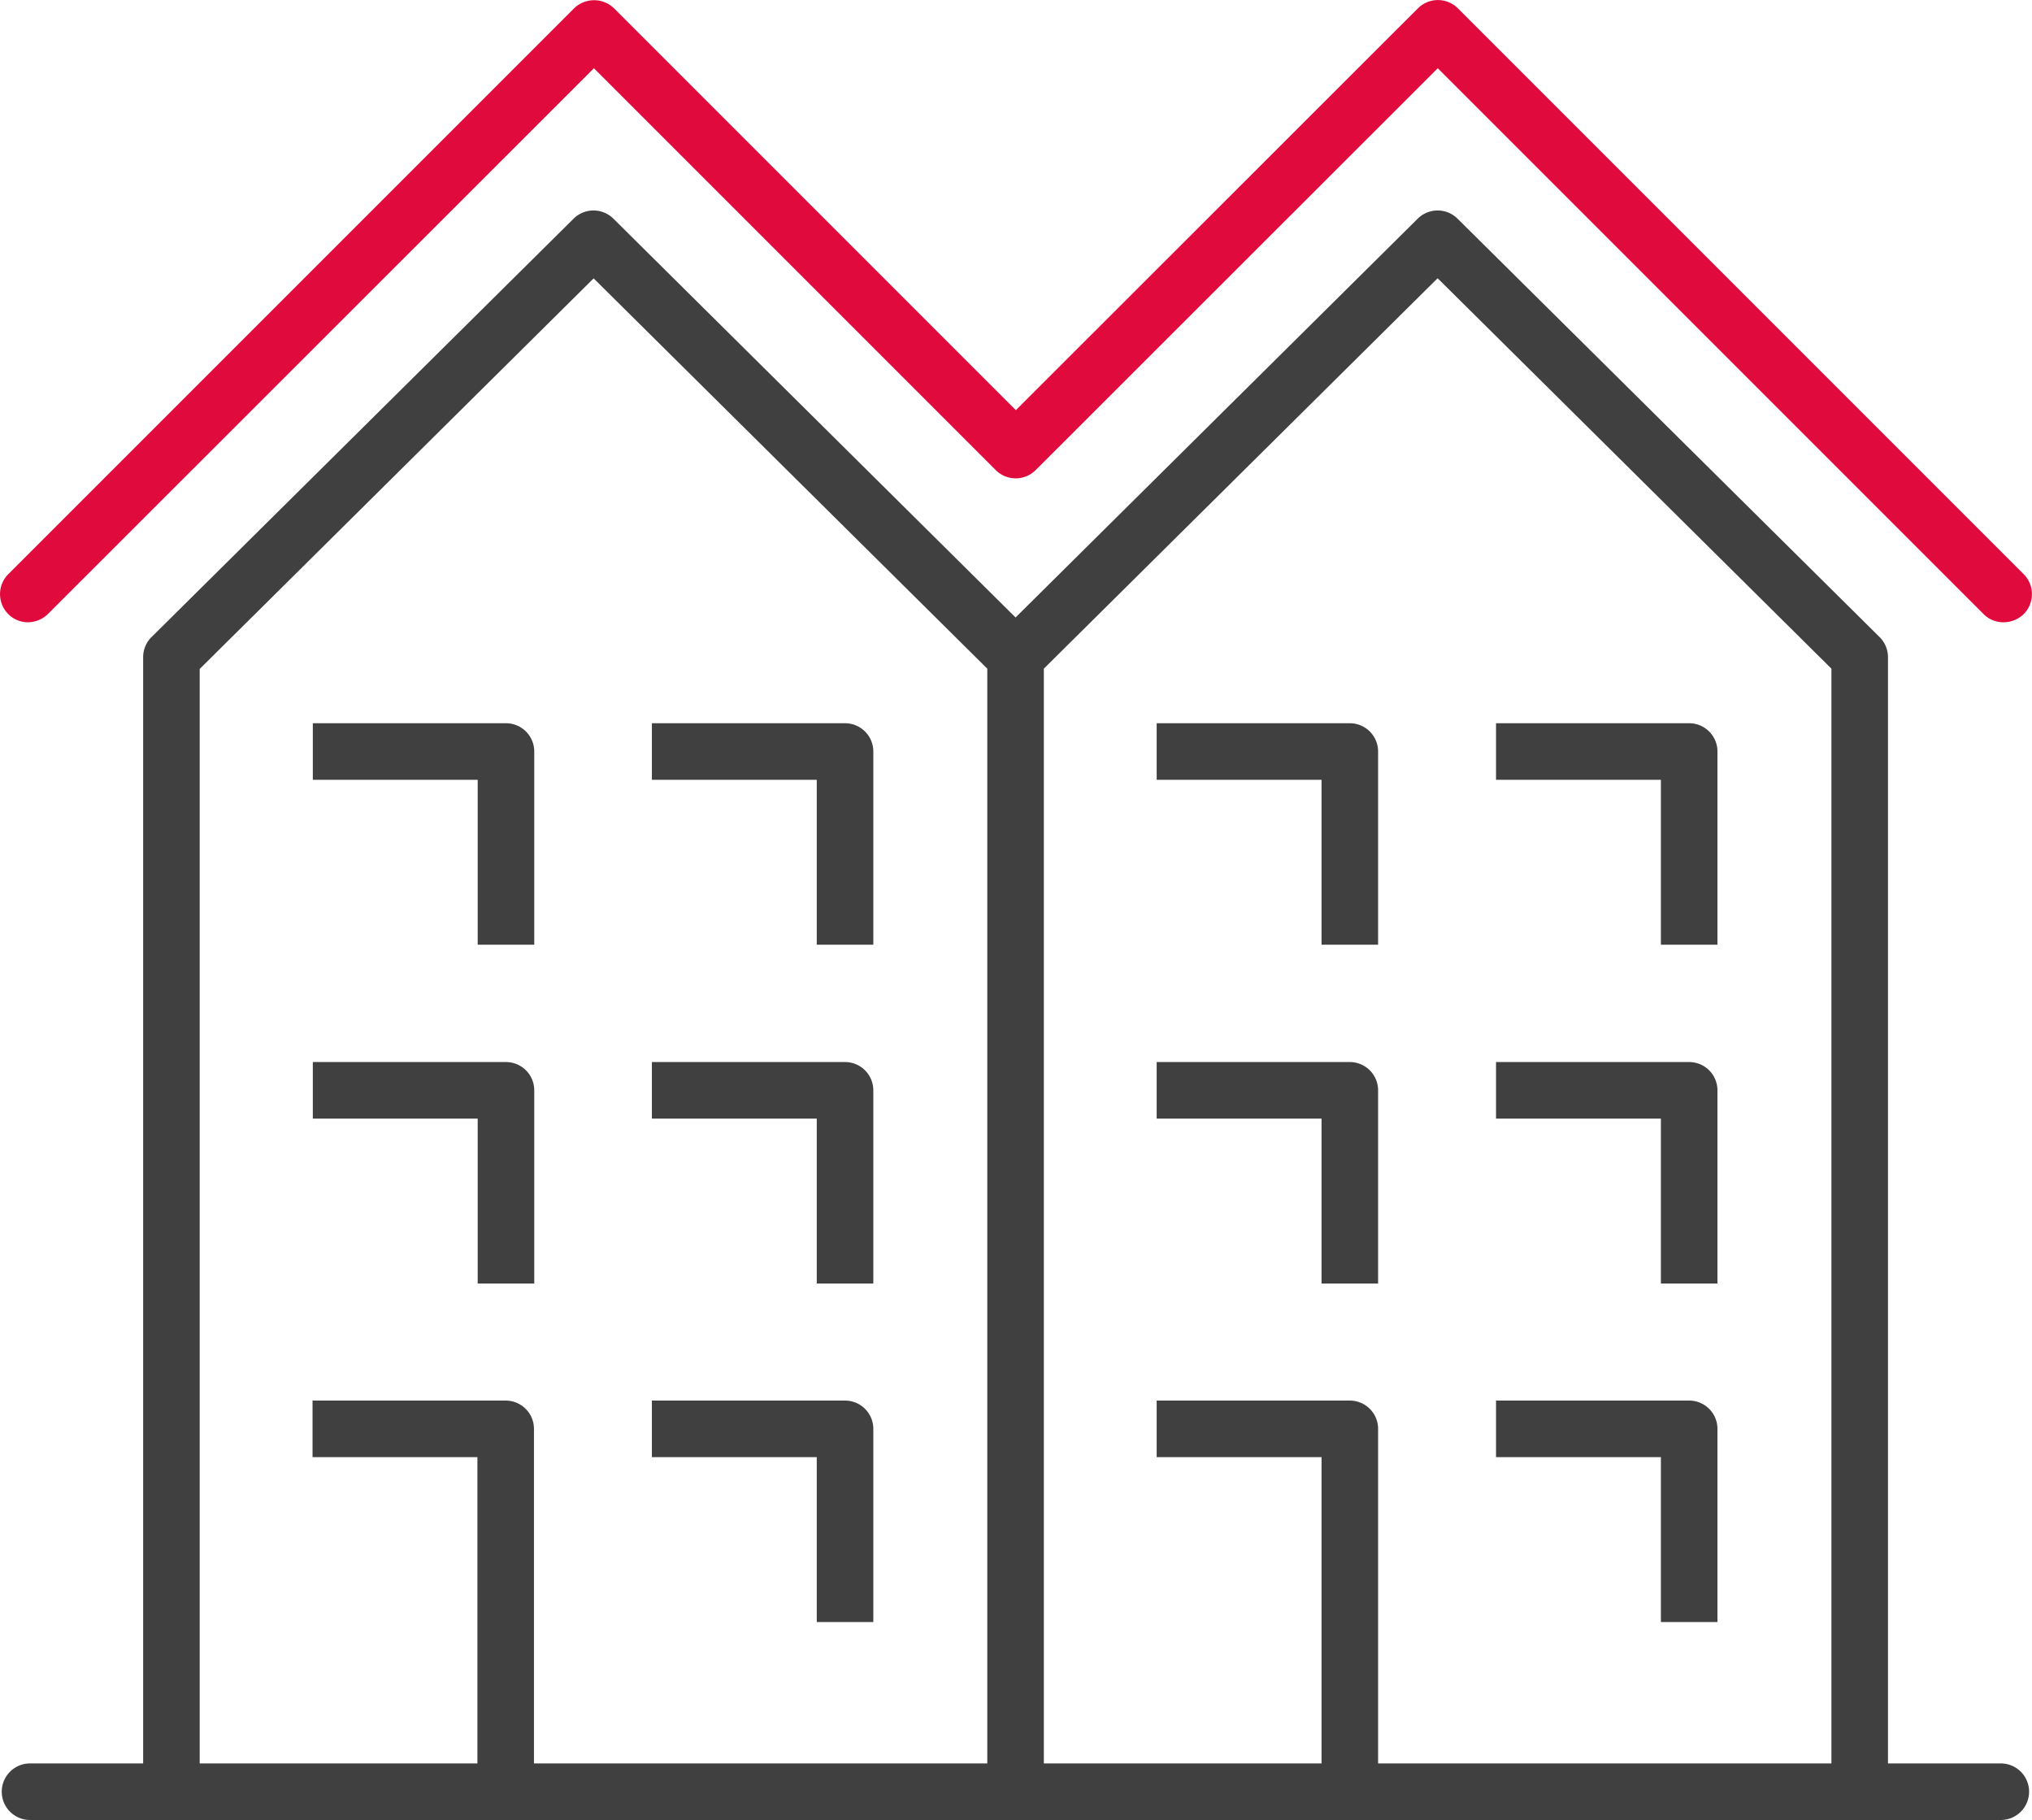
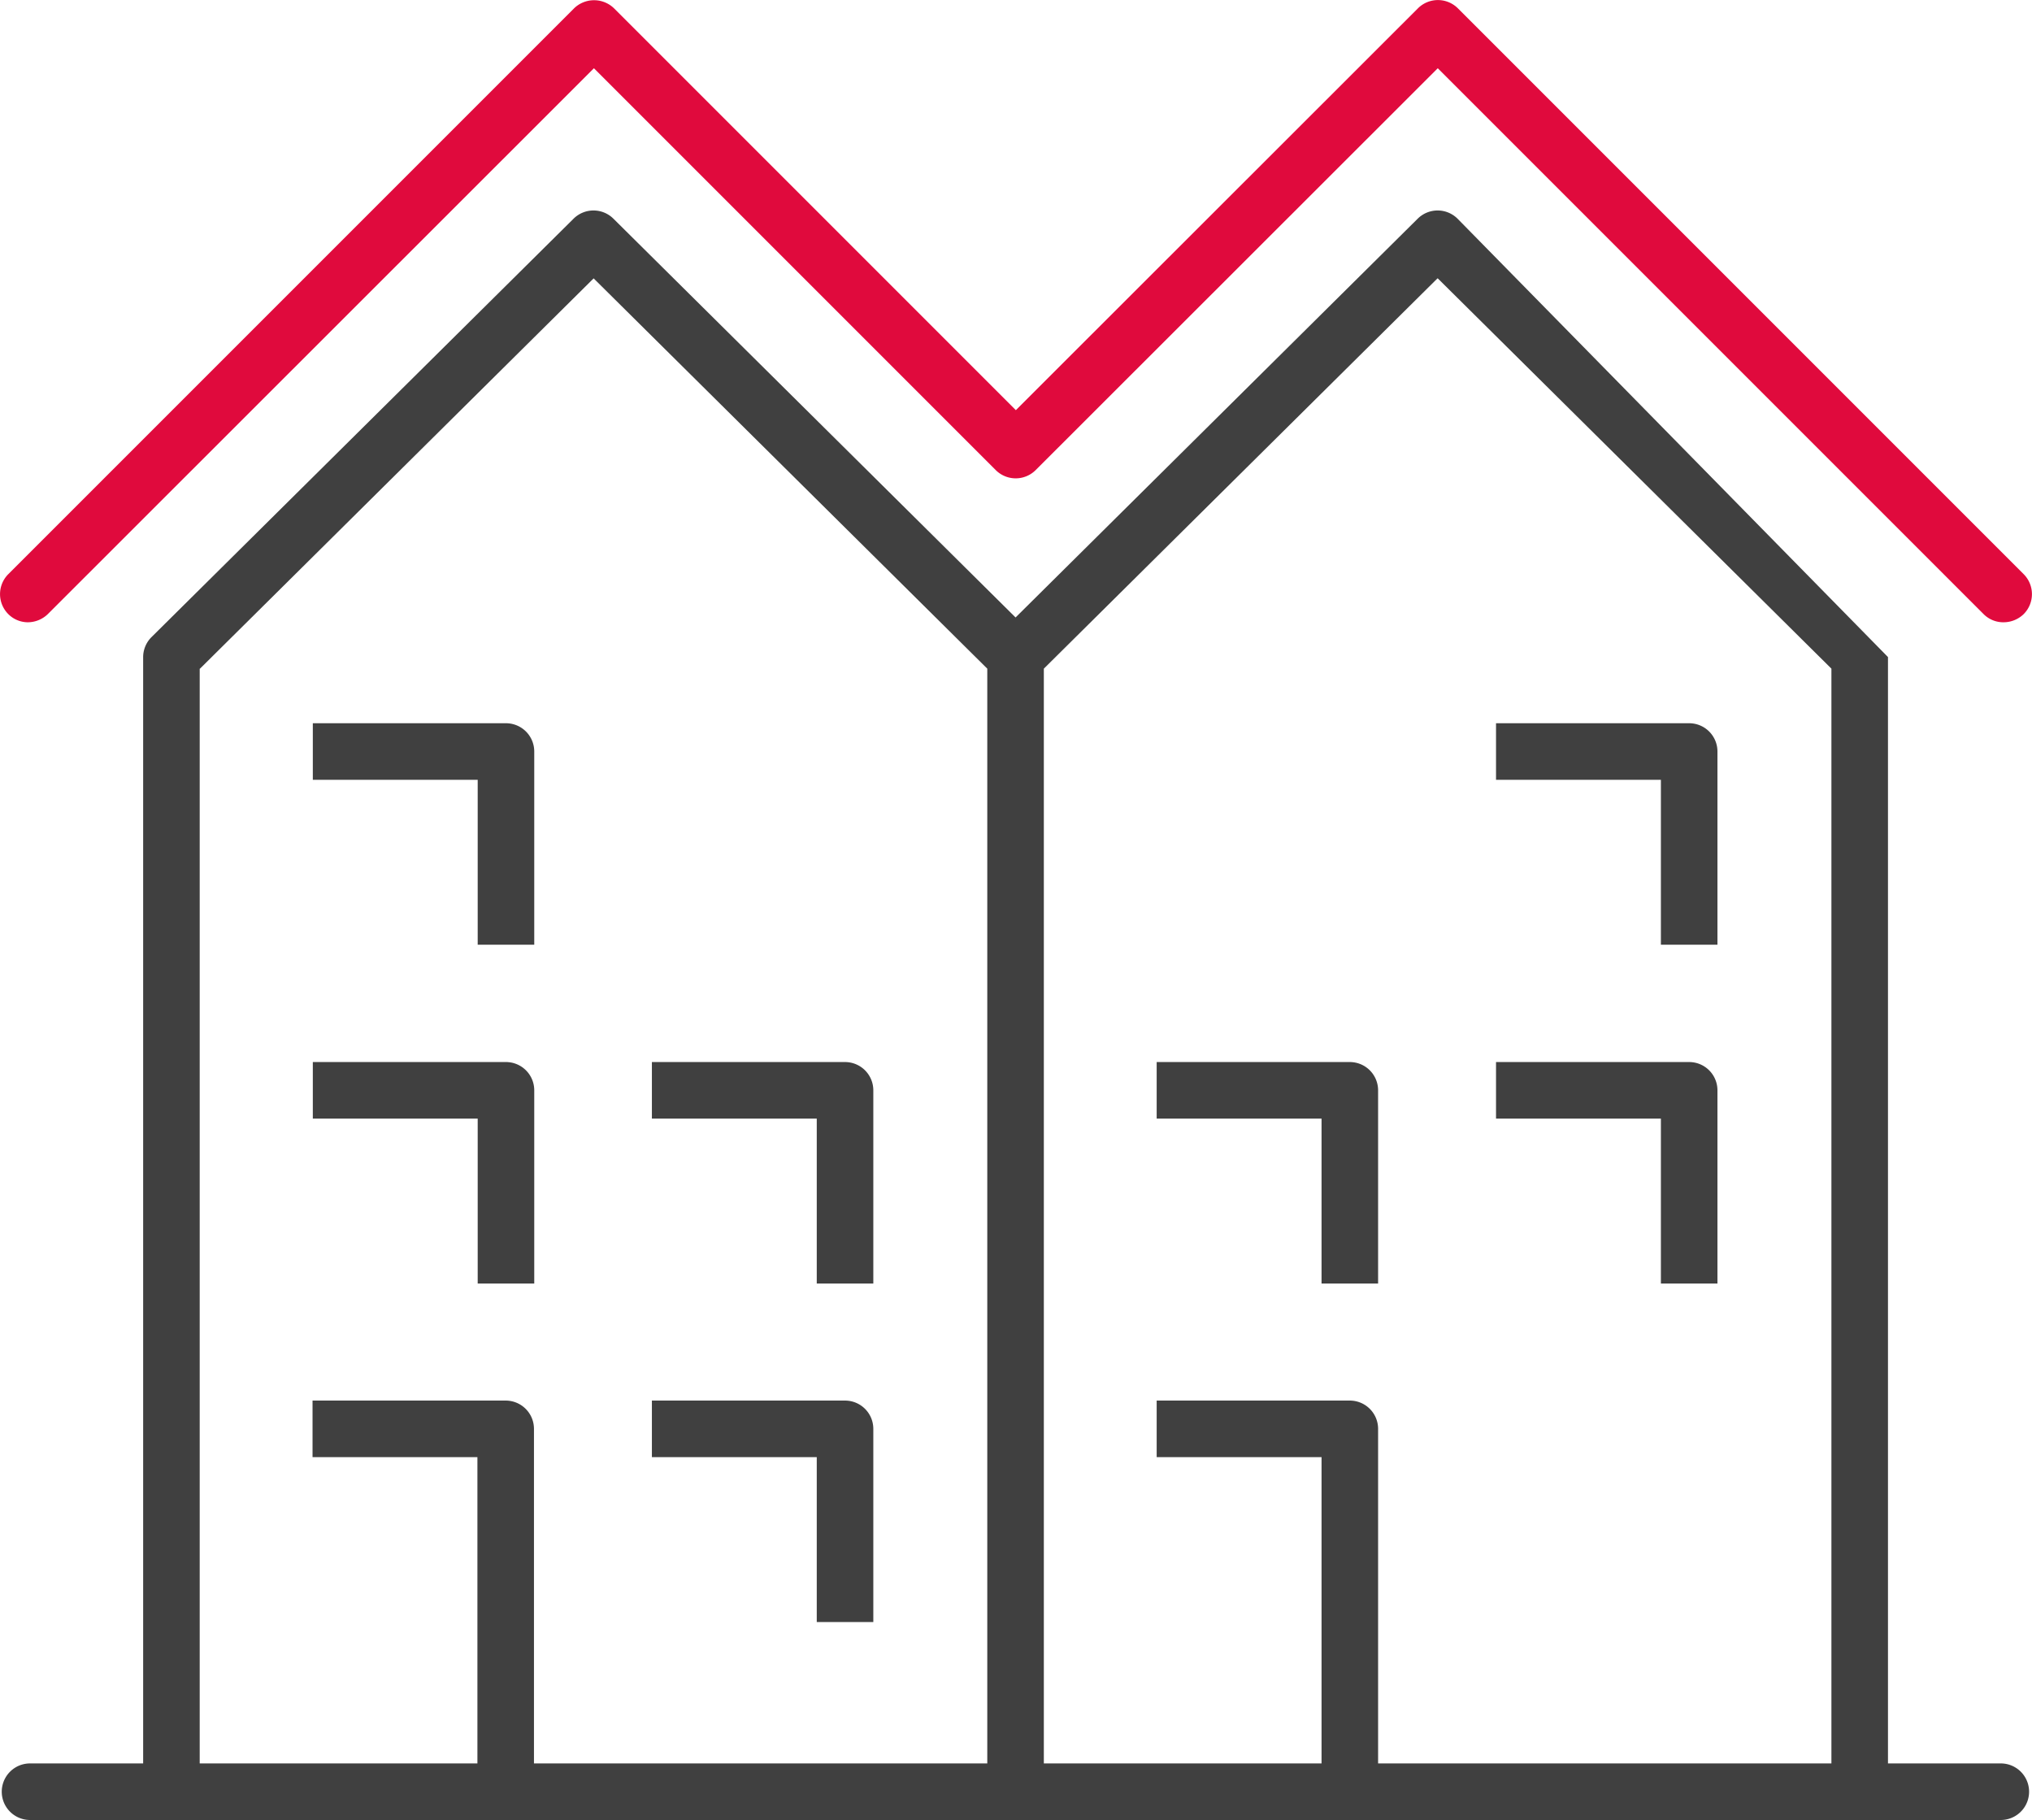
<svg xmlns="http://www.w3.org/2000/svg" width="71.855" height="64.353" viewBox="0 0 71.855 64.353">
  <g id="ikona-27" transform="translate(-12.158 -15.907)">
    <path id="Path_580" data-name="Path 580" d="M13.14,37.91a1.024,1.024,0,0,0,.71-.29l19.31-19.3L47.37,32.53a1,1,0,0,0,1.41,0L63,18.32l19.3,19.3a.982.982,0,0,0,.71.29,1.024,1.024,0,0,0,.71-.29,1,1,0,0,0,0-1.41L63.71,16.2a1,1,0,0,0-1.41,0L48.08,30.41,33.87,16.2a1.014,1.014,0,0,0-1.41,0L12.45,36.21a1,1,0,0,0,0,1.41.982.982,0,0,0,.71.29Z" fill="#e00a3d" />
-     <path id="Path_581" data-name="Path 581" d="M41.04,49.31h2V42.48a1,1,0,0,0-1-1H35.21v2h5.83v5.83Z" fill="#404040" />
    <path id="Path_582" data-name="Path 582" d="M29.05,49.31h2V42.48a1,1,0,0,0-1-1H23.22v2h5.83v5.83Z" fill="#404040" />
    <path id="Path_583" data-name="Path 583" d="M41.04,61.29h2V54.46a1,1,0,0,0-1-1H35.21v2h5.83Z" fill="#404040" />
    <path id="Path_584" data-name="Path 584" d="M29.05,61.29h2V54.46a1,1,0,0,0-1-1H23.22v2h5.83Z" fill="#404040" />
    <path id="Path_585" data-name="Path 585" d="M41.04,73.26h2V66.43a1,1,0,0,0-1-1H35.21v2h5.83Z" fill="#404040" />
    <path id="Path_586" data-name="Path 586" d="M70.89,49.31h2V42.48a1,1,0,0,0-1-1H65.06v2h5.83v5.83Z" fill="#404040" />
-     <path id="Path_587" data-name="Path 587" d="M58.89,49.31h2V42.48a1,1,0,0,0-1-1H53.06v2h5.83v5.83Z" fill="#404040" />
    <path id="Path_588" data-name="Path 588" d="M70.89,61.29h2V54.46a1,1,0,0,0-1-1H65.06v2h5.83Z" fill="#404040" />
    <path id="Path_589" data-name="Path 589" d="M58.89,61.29h2V54.46a1,1,0,0,0-1-1H53.06v2h5.83Z" fill="#404040" />
-     <path id="Path_590" data-name="Path 590" d="M70.89,73.26h2V66.43a1,1,0,0,0-1-1H65.06v2h5.83Z" fill="#404040" />
-     <path id="Path_591" data-name="Path 591" d="M82.92,78.26h-4V39.14a1,1,0,0,0-.3-.71L63.7,23.64a1,1,0,0,0-1.41,0L48.07,37.74,33.85,23.64a1,1,0,0,0-1.41,0L17.52,38.43a1,1,0,0,0-.3.71V78.26h-4a1,1,0,1,0,0,2H82.91a1,1,0,0,0,0-2ZM63,25.75l13.92,13.8V78.26H60.89V66.43a1,1,0,0,0-1-1H53.06v2h5.83V78.26H49.07V39.55l13.92-13.8ZM19.23,39.55l13.92-13.8,13.92,13.8V78.26H31.04V66.43a1,1,0,0,0-1-1H23.21v2h5.83V78.26H19.22V39.55Z" fill="#404040" />
+     <path id="Path_591" data-name="Path 591" d="M82.92,78.26h-4V39.14L63.7,23.64a1,1,0,0,0-1.41,0L48.07,37.74,33.85,23.64a1,1,0,0,0-1.41,0L17.52,38.43a1,1,0,0,0-.3.71V78.26h-4a1,1,0,1,0,0,2H82.91a1,1,0,0,0,0-2ZM63,25.75l13.92,13.8V78.26H60.89V66.43a1,1,0,0,0-1-1H53.06v2h5.83V78.26H49.07V39.55l13.92-13.8ZM19.23,39.55l13.92-13.8,13.92,13.8V78.26H31.04V66.43a1,1,0,0,0-1-1H23.21v2h5.83V78.26H19.22V39.55Z" fill="#404040" />
  </g>
</svg>